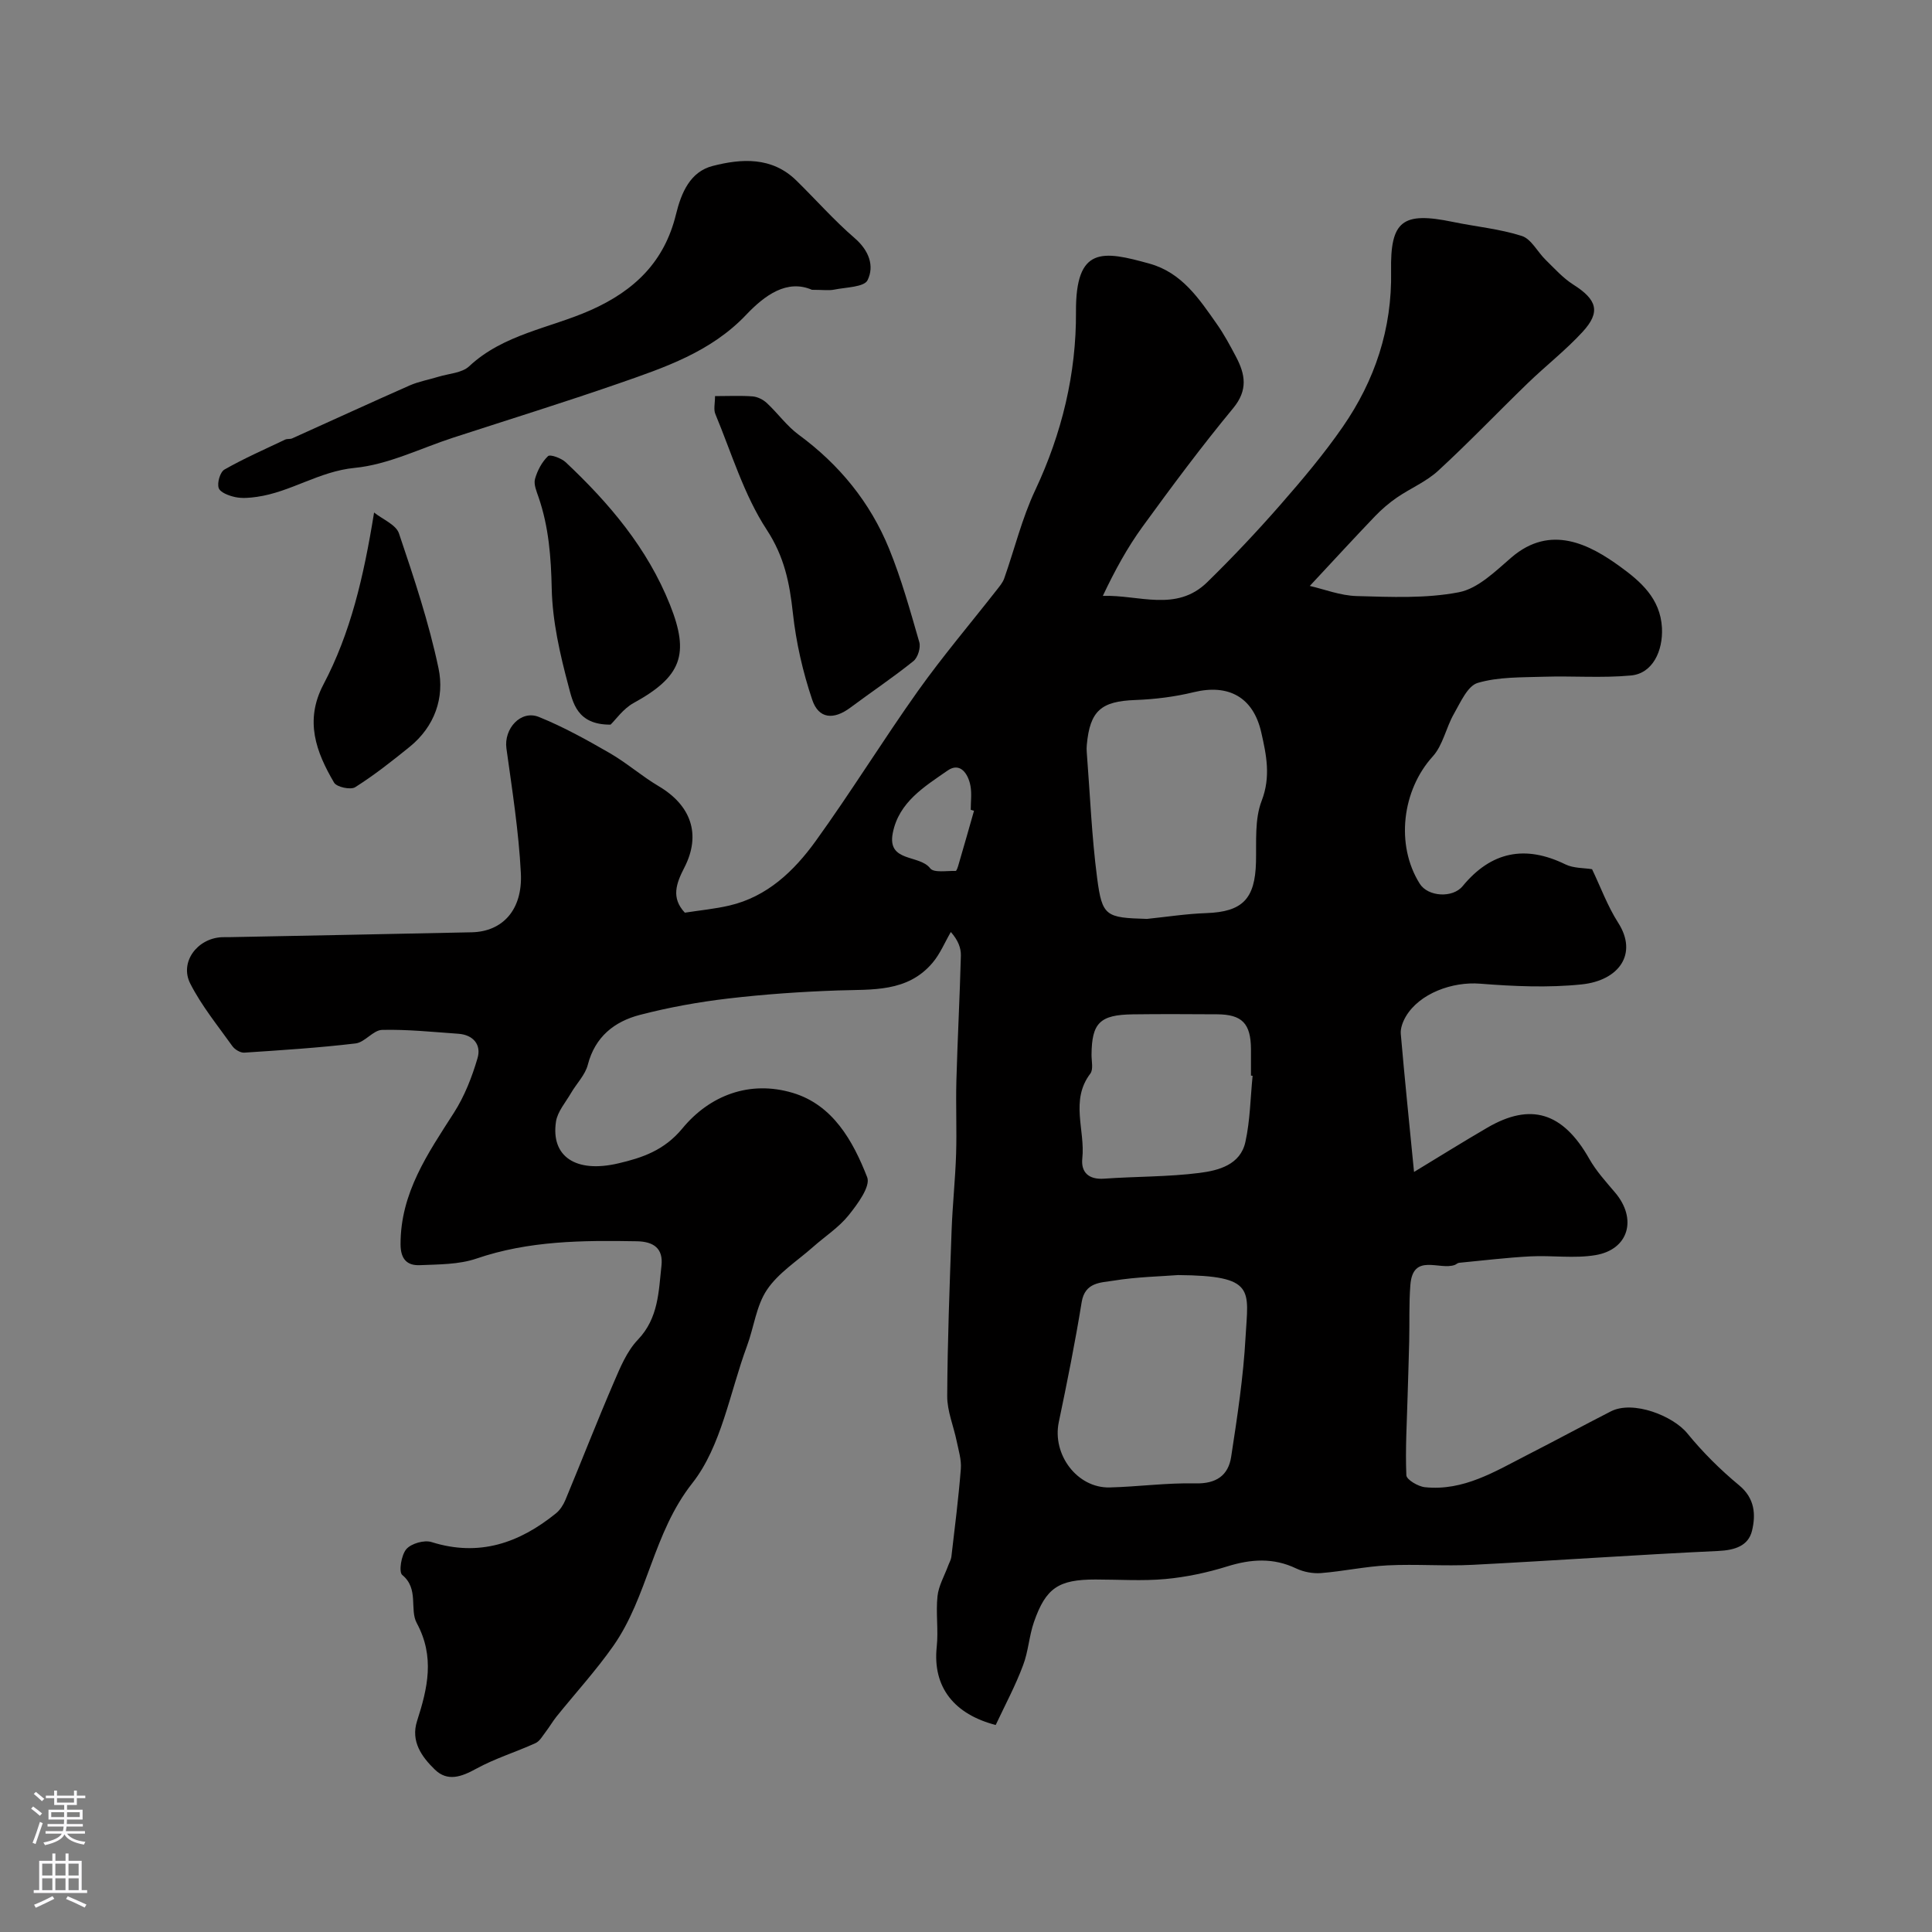
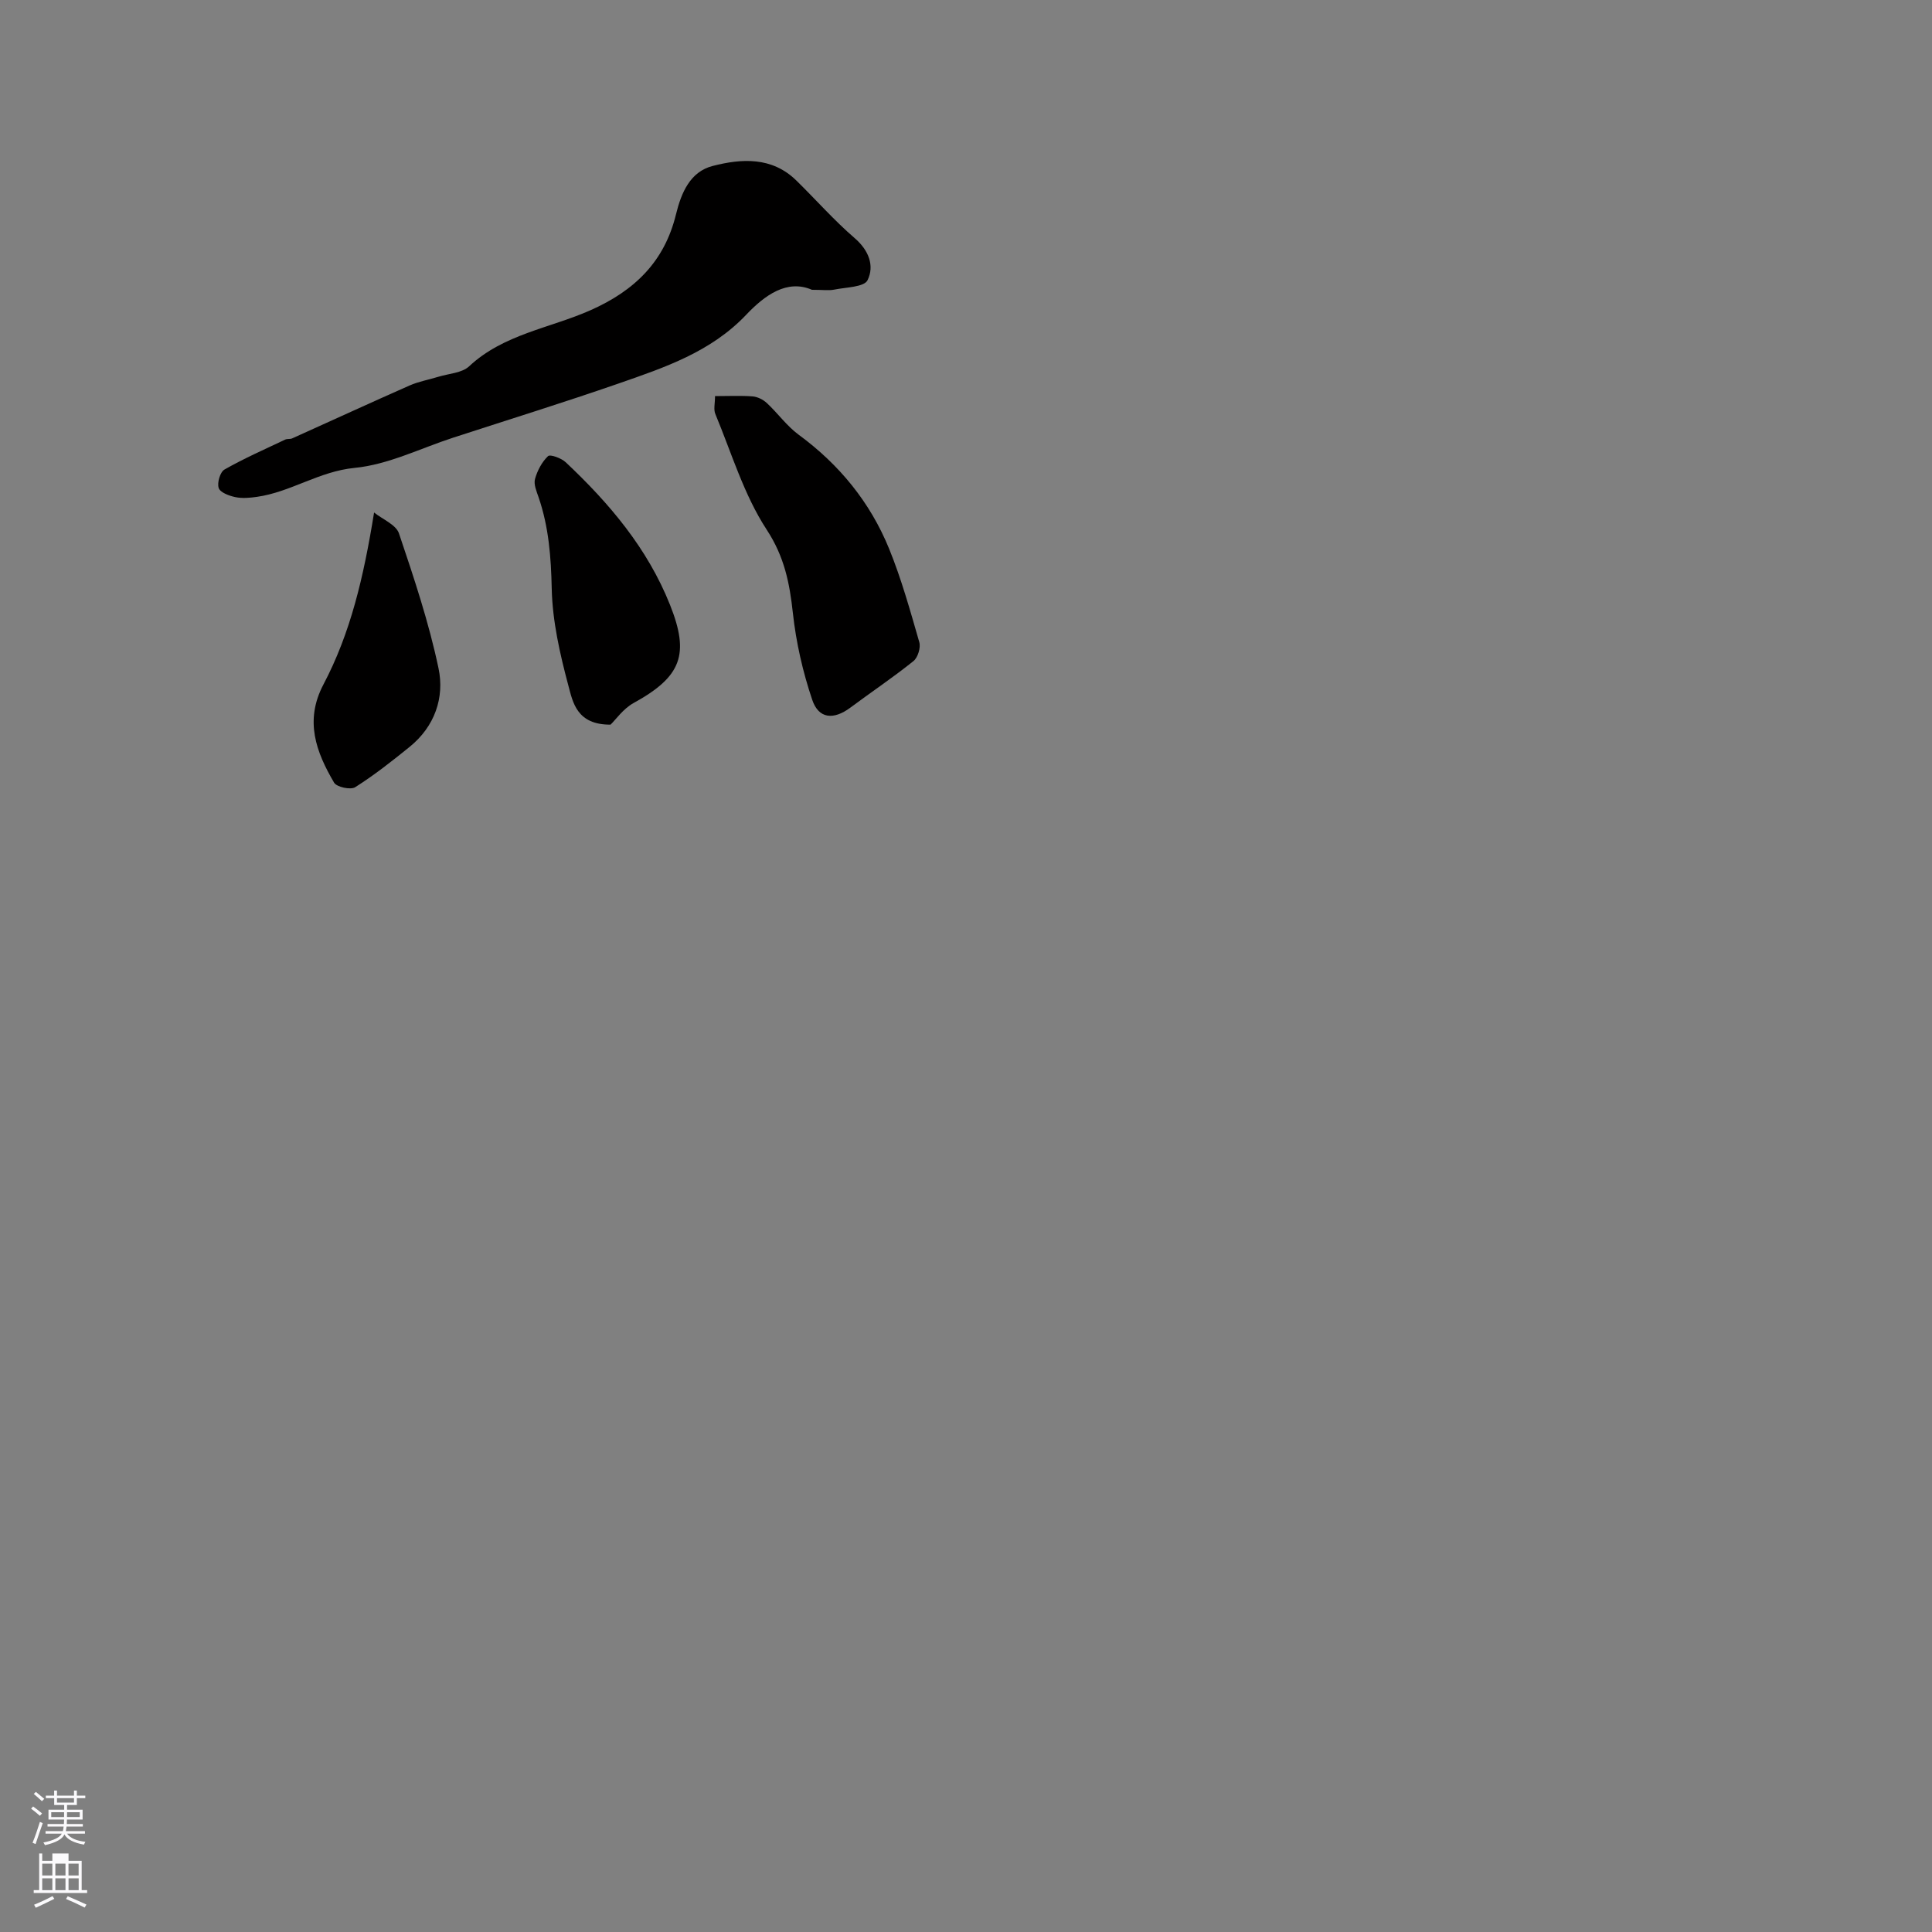
<svg xmlns="http://www.w3.org/2000/svg" enable-background="new 0 0 400 400" viewBox="0 0 400 400">
  <rect x="0" y="0" width="400" height="400" fill="#808080" stroke="none" />
  <g fill="#010000">
-     <path d="m206.15 357.14c-8.47-2.19-13.11-7.73-12.21-16.19.37-3.46-.21-7.02.16-10.48.23-2.16 1.44-4.22 2.21-6.32.22-.61.58-1.19.66-1.81.71-6.07 1.48-12.13 1.96-18.22.15-1.88-.47-3.84-.86-5.74-.64-3.13-1.98-6.24-1.96-9.35.06-11.43.5-22.87.91-34.3.19-5.26.76-10.52.93-15.78.16-5.07-.08-10.16.06-15.23.24-8.62.7-17.24.93-25.86.04-1.6-.59-3.22-2.08-4.9-1.25 2.14-2.21 4.52-3.79 6.38-5.2 6.14-12.46 5.48-19.53 5.72-7.63.26-15.26.79-22.84 1.68-6.12.72-12.24 1.83-18.21 3.38-5.28 1.37-9.29 4.52-10.79 10.33-.54 2.11-2.34 3.89-3.48 5.86-1.12 1.93-2.79 3.83-3.11 5.91-1.09 7.2 4.07 10.72 12.92 8.64 4.96-1.16 9.49-2.68 13.25-7.23 5.67-6.88 13.96-10.01 22.82-7.37 8.34 2.48 12.5 9.95 15.44 17.47.74 1.89-2.01 5.6-3.86 7.9-2.03 2.52-4.9 4.37-7.36 6.55-3.26 2.89-7.17 5.35-9.53 8.86-2.23 3.32-2.7 7.79-4.15 11.68-3.55 9.6-5.27 20.69-11.31 28.36-8.17 10.37-9.16 23.42-16.35 33.69-3.59 5.11-7.84 9.76-11.77 14.64-.8 1-1.44 2.13-2.22 3.14-.65.84-1.24 1.95-2.13 2.35-4.06 1.85-8.4 3.17-12.29 5.31-3.05 1.68-5.92 2.7-8.53.17-2.71-2.63-5.05-5.84-3.69-10.07 2.18-6.77 3.72-13.27-.07-20.28-1.53-2.83.5-7.09-3-9.95-.76-.62-.21-4.12.85-5.35 1.01-1.17 3.71-1.94 5.22-1.46 9.85 3.1 18.16.2 25.76-5.95.85-.69 1.52-1.75 1.95-2.77 3.37-8.11 6.56-16.3 10.03-24.36 1.33-3.1 2.71-6.45 4.98-8.82 4.26-4.46 4.29-9.94 4.88-15.33.39-3.55-1.6-4.99-5.11-5.05-11.23-.2-22.35-.13-33.21 3.59-3.64 1.24-7.77 1.19-11.7 1.36-2.63.11-3.99-1.23-4-4.3-.03-10.65 5.64-18.81 11.04-27.24 2.2-3.43 3.75-7.4 4.9-11.33.81-2.73-.85-4.82-3.97-5.04-5.26-.37-10.54-.93-15.8-.8-1.84.05-3.56 2.57-5.47 2.8-7.65.91-15.36 1.4-23.06 1.91-.8.05-1.96-.65-2.46-1.35-3.03-4.25-6.39-8.36-8.73-12.97-2.23-4.42 1.45-9.32 6.5-9.58.5-.03 1 0 1.5-.01 16.77-.33 33.54-.65 50.3-1.01 6.34-.14 10.54-4.61 10.16-12.23-.44-8.64-1.8-17.25-2.99-25.84-.56-4.07 2.97-8.03 6.73-6.51 5.07 2.05 9.91 4.74 14.66 7.48 3.52 2.03 6.63 4.78 10.13 6.85 6.7 3.96 8.84 9.98 5.33 16.83-1.7 3.3-2.8 6.28.09 9.36 3.14-.49 6.23-.78 9.23-1.48 7.84-1.83 13.37-7.15 17.83-13.31 7.34-10.17 13.93-20.88 21.2-31.11 5.12-7.19 10.85-13.94 16.29-20.89.59-.76 1.26-1.53 1.57-2.41 2.15-6.09 3.68-12.46 6.42-18.27 5.53-11.76 8.52-24.16 8.44-36.93-.08-13.62 5.51-12.68 15.24-9.97 6.7 1.87 10.26 7.28 13.93 12.51 1.5 2.13 2.74 4.45 3.96 6.76 1.92 3.64 2.52 6.9-.6 10.67-6.56 7.93-12.71 16.21-18.76 24.53-3.14 4.33-5.73 9.06-8.21 14.31 7.45-.25 15.21 3.42 21.6-2.82 5.26-5.14 10.32-10.51 15.16-16.04 4.53-5.18 9-10.48 12.91-16.13 6.66-9.62 10.23-20.32 10.01-32.22-.19-10.48 2.36-12.37 12.77-10.22 4.77.99 9.69 1.44 14.29 2.91 1.97.63 3.25 3.31 4.94 4.95 1.83 1.79 3.59 3.77 5.72 5.12 4.91 3.11 5.73 5.66 1.93 9.79-3.5 3.81-7.64 7.03-11.37 10.64-6.2 6-12.17 12.26-18.52 18.1-2.47 2.28-5.76 3.64-8.58 5.58-1.61 1.11-3.13 2.42-4.49 3.83-4.32 4.51-8.54 9.11-13.52 14.45 2.94.67 6.32 2.01 9.73 2.1 7.06.19 14.29.53 21.13-.79 3.96-.76 7.57-4.35 10.88-7.2 8.15-7.01 16.26-2.66 22.58 1.94 4.09 2.98 8.27 6.51 8.59 12.63.24 4.78-1.93 9.44-6.4 9.86-5.98.56-12.05.07-18.07.26-4.59.15-9.37.01-13.68 1.28-2.1.62-3.56 4.03-4.92 6.4-1.64 2.86-2.27 6.5-4.4 8.84-6.31 6.94-7.74 18.28-2.68 26.33 1.71 2.72 6.82 3.02 8.88.51 5.91-7.18 12.95-8.58 21.28-4.51 1.7.83 3.86.72 5.52 1 1.76 3.67 3.2 7.64 5.42 11.11 4.1 6.4.17 11.94-7.58 12.74-6.94.72-14.05.4-21.03-.15-5.72-.46-12.54 2-15.37 6.8-.62 1.06-1.15 2.44-1.04 3.62.79 9.17 1.74 18.33 2.74 28.56 5.11-3.1 10.13-6.23 15.23-9.2 8.86-5.14 15.54-3.25 21.05 6.48 1.43 2.53 3.46 4.76 5.36 7 4.59 5.42 2.83 11.78-4.07 12.94-4.4.74-9.02.02-13.53.26-4.91.26-9.81.86-14.71 1.33-.31.03-.58.32-.89.44-3.18 1.17-8.68-2.57-9.2 4.17-.3 3.85-.15 7.74-.24 11.61-.09 3.79-.22 7.58-.33 11.37-.15 5.47-.49 10.95-.26 16.4.04.91 2.44 2.33 3.85 2.47 7.96.83 14.49-3.25 21.17-6.67 5.8-2.96 11.53-6.07 17.32-9.03 4.62-2.36 12.89.94 15.83 4.55 3.19 3.91 6.83 7.53 10.72 10.75 3.29 2.71 3.47 6.1 2.68 9.4-.76 3.15-3.56 4.04-6.98 4.2-16.96.79-33.9 2-50.86 2.87-5.85.3-11.74-.18-17.59.11-4.62.23-9.19 1.23-13.81 1.6-1.68.13-3.59-.23-5.12-.95-4.76-2.28-9.38-1.96-14.3-.43-4.14 1.29-8.47 2.21-12.78 2.61-4.79.44-9.66.1-14.49.1-7.63 0-10.27 1.71-12.74 8.8-1.01 2.9-1.16 6.12-2.26 8.97-1.54 4.15-3.67 8.12-5.66 12.35zm31.31-166.89c4.09-.42 8.17-1.06 12.27-1.2 7.51-.26 10.12-2.92 10.31-10.57.1-4.26-.3-8.86 1.17-12.67 1.94-5.02.97-9.55-.08-14.18-1.67-7.35-6.83-10.06-13.98-8.32-3.94.96-8.05 1.47-12.1 1.62-7.06.26-9.39 2.2-10.04 9.29-.05.5-.05 1-.01 1.5.68 8.7 1.02 17.44 2.15 26.07 1.04 7.95 1.8 8.21 10.31 8.46zm6.44 73.74c-3.57.28-8.54.37-13.39 1.16-2.56.42-5.88.28-6.56 4.43-1.35 8.33-3.01 16.61-4.74 24.86-1.4 6.7 3.8 13.68 10.53 13.52 5.93-.15 11.86-.98 17.77-.84 4.3.1 6.8-1.64 7.39-5.51 1.26-8.23 2.53-16.5 2.98-24.8.54-9.75 2.2-12.7-13.98-12.82zm15.44-41.26c-.11-.01-.22-.03-.34-.04 0-1.83.01-3.66 0-5.49-.04-5.3-1.83-7.17-7.02-7.2-5.82-.03-11.64-.07-17.46.01-6.82.09-8.48 1.79-8.53 8.36-.01 1.32.41 3.04-.25 3.91-4.23 5.56-1.03 11.72-1.66 17.55-.31 2.87 1.31 4.44 4.54 4.2 6.57-.47 13.21-.36 19.72-1.19 3.94-.5 8.48-1.67 9.51-6.43.98-4.45 1.03-9.11 1.49-13.68zm-57.68-54.87c-.23-.06-.45-.13-.68-.19 0-1.66.24-3.37-.06-4.98-.47-2.52-2.14-4.95-4.71-3.17-4.77 3.32-10.11 6.52-11.37 12.95-1.21 6.14 5.52 4.39 7.75 7.31.74.97 3.46.48 5.27.54.19.01.46-.82.59-1.29 1.09-3.71 2.15-7.44 3.21-11.17z" />
    <path d="m168.11 60c-5.17-2.24-9.78 1.12-13.63 5.18-7.3 7.69-16.86 10.9-26.38 14.21-11.36 3.94-22.84 7.5-34.27 11.22-6.79 2.21-13.46 5.59-20.4 6.26-7.36.71-13.24 5.01-20.25 6-1.47.21-3.04.35-4.47.05-1.28-.27-3.12-.95-3.43-1.88-.36-1.07.29-3.32 1.2-3.83 4.05-2.31 8.35-4.19 12.57-6.2.43-.2 1.02-.05 1.45-.25 8.1-3.64 16.16-7.36 24.28-10.94 1.9-.84 4-1.2 6-1.82 2.16-.66 4.86-.77 6.35-2.16 7.12-6.66 16.71-7.88 25.1-11.6 9.24-4.09 15.35-10.14 17.72-19.84 1.11-4.55 2.96-8.85 7.6-10.04 5.98-1.54 12.27-1.94 17.32 3.01 4.05 3.96 7.8 8.24 12.08 11.93 2.96 2.55 4.12 5.75 2.67 8.71-.7 1.44-4.47 1.46-6.89 1.95-1.12.23-2.33.04-4.62.04z" />
    <path d="m148.04 82.01c2.85 0 5.33-.13 7.78.06 1.02.08 2.18.66 2.95 1.38 2.27 2.11 4.12 4.74 6.58 6.55 8.43 6.19 14.81 14 18.73 23.61 2.55 6.26 4.37 12.83 6.25 19.34.33 1.13-.3 3.19-1.21 3.92-4.22 3.39-8.73 6.41-13.08 9.65-3.43 2.55-6.54 2.35-7.88-1.64-1.95-5.78-3.34-11.87-4-17.93-.68-6.23-1.75-11.67-5.42-17.28-4.72-7.21-7.27-15.86-10.63-23.94-.41-.96-.07-2.21-.07-3.72z" />
    <path d="m126.41 150.03c-6.99.04-7.81-4.62-8.73-8.07-1.75-6.54-3.3-13.34-3.45-20.06-.14-6.53-.61-12.81-2.73-18.97-.42-1.22-1.04-2.66-.73-3.77.48-1.72 1.42-3.51 2.69-4.72.45-.43 2.75.41 3.66 1.26 9.02 8.49 16.92 17.79 21.6 29.53 4.08 10.24 2.41 14.85-7.54 20.32-2.16 1.19-3.71 3.46-4.77 4.48z" />
    <path d="m77.45 106.11c1.77 1.42 4.53 2.51 5.15 4.32 3.1 9.19 6.2 18.46 8.19 27.93 1.28 6.08-.79 12.06-5.97 16.26-3.64 2.95-7.33 5.86-11.28 8.36-.94.6-3.83-.02-4.37-.94-3.73-6.35-6.15-12.82-2.22-20.3 5.61-10.64 8.33-22.19 10.5-35.63z" />
  </g>
  <path d="m6.44 374.46.42-.45c.65.47 1.27.95 1.85 1.44l-.45.49c-.65-.56-1.25-1.06-1.82-1.48m.93 7.33-.63-.26c.55-1.36 1.05-2.8 1.52-4.33.19.1.38.19.59.27-.46 1.29-.95 2.73-1.48 4.32m-.38-10.38.44-.42c.43.34 1.01.82 1.74 1.44l-.49.49c-.53-.51-1.09-1.01-1.69-1.51m2.5.35h1.72v-1.04h.59v1.04h3.52v-1.04h.59v1.04h1.75v.53h-1.75v1.42h-2.03v.97h3.22v2.03h-3.24c0 .35-.01.66-.03.93h3.32v.53h-3.37c-.03.27-.08.58-.15.94h3.96v.53h-3.71c.67.92 1.93 1.48 3.79 1.68-.13.24-.23.44-.29.59-2.13-.38-3.48-1.08-4.04-2.12-.43.97-1.77 1.72-4.03 2.23-.09-.19-.2-.37-.33-.55 2.1-.42 3.37-1.03 3.81-1.83h-3.36v-.53h3.58c.08-.29.13-.61.16-.94h-3.33v-.53h3.39c.02-.27.04-.58.04-.93h-3.23v-2.03h3.25v-.97h-2.07v-1.42h-1.73zm1.12 3.44v1h2.65c.01-.3.02-.44.01-.4v-.25-.35zm1.19-2h3.52v-.91h-3.52zm4.71 2h-2.63v.59c0 .15-.01.28-.01.4h2.64z" fill="#fbfafc" />
-   <path d="m13.56 383.74h.63v1.52h2.72v6.07h1.13v.6h-11.06v-.6h1.13v-6.07h2.73v-1.52h.63v1.52h2.1v-1.52zm-2.69 8.83.38.56c-1.24.63-2.53 1.25-3.85 1.85-.1-.21-.21-.42-.34-.63 1.36-.55 2.63-1.15 3.81-1.78m-2.13-4.27h2.1v-2.45h-2.1zm0 3.04h2.1v-2.46h-2.1zm2.72-3.04h2.1v-2.45h-2.1zm0 3.04h2.1v-2.46h-2.1zm6.07 3.6c-1.41-.71-2.7-1.3-3.86-1.78l.35-.56c1.45.62 2.75 1.19 3.88 1.72zm-1.25-9.09h-2.1v2.45h2.1zm-2.09 5.49h2.1v-2.45h-2.1z" fill="#fbfafc" />
+   <path d="m13.56 383.74h.63v1.52h2.72v6.07h1.13v.6h-11.06v-.6h1.13v-6.07v-1.52h.63v1.52h2.1v-1.52zm-2.69 8.83.38.56c-1.24.63-2.53 1.25-3.85 1.85-.1-.21-.21-.42-.34-.63 1.36-.55 2.63-1.15 3.81-1.78m-2.13-4.27h2.1v-2.45h-2.1zm0 3.04h2.1v-2.46h-2.1zm2.72-3.04h2.1v-2.45h-2.1zm0 3.04h2.1v-2.46h-2.1zm6.07 3.6c-1.41-.71-2.7-1.3-3.86-1.78l.35-.56c1.45.62 2.75 1.19 3.88 1.72zm-1.25-9.09h-2.1v2.45h2.1zm-2.09 5.49h2.1v-2.45h-2.1z" fill="#fbfafc" />
</svg>